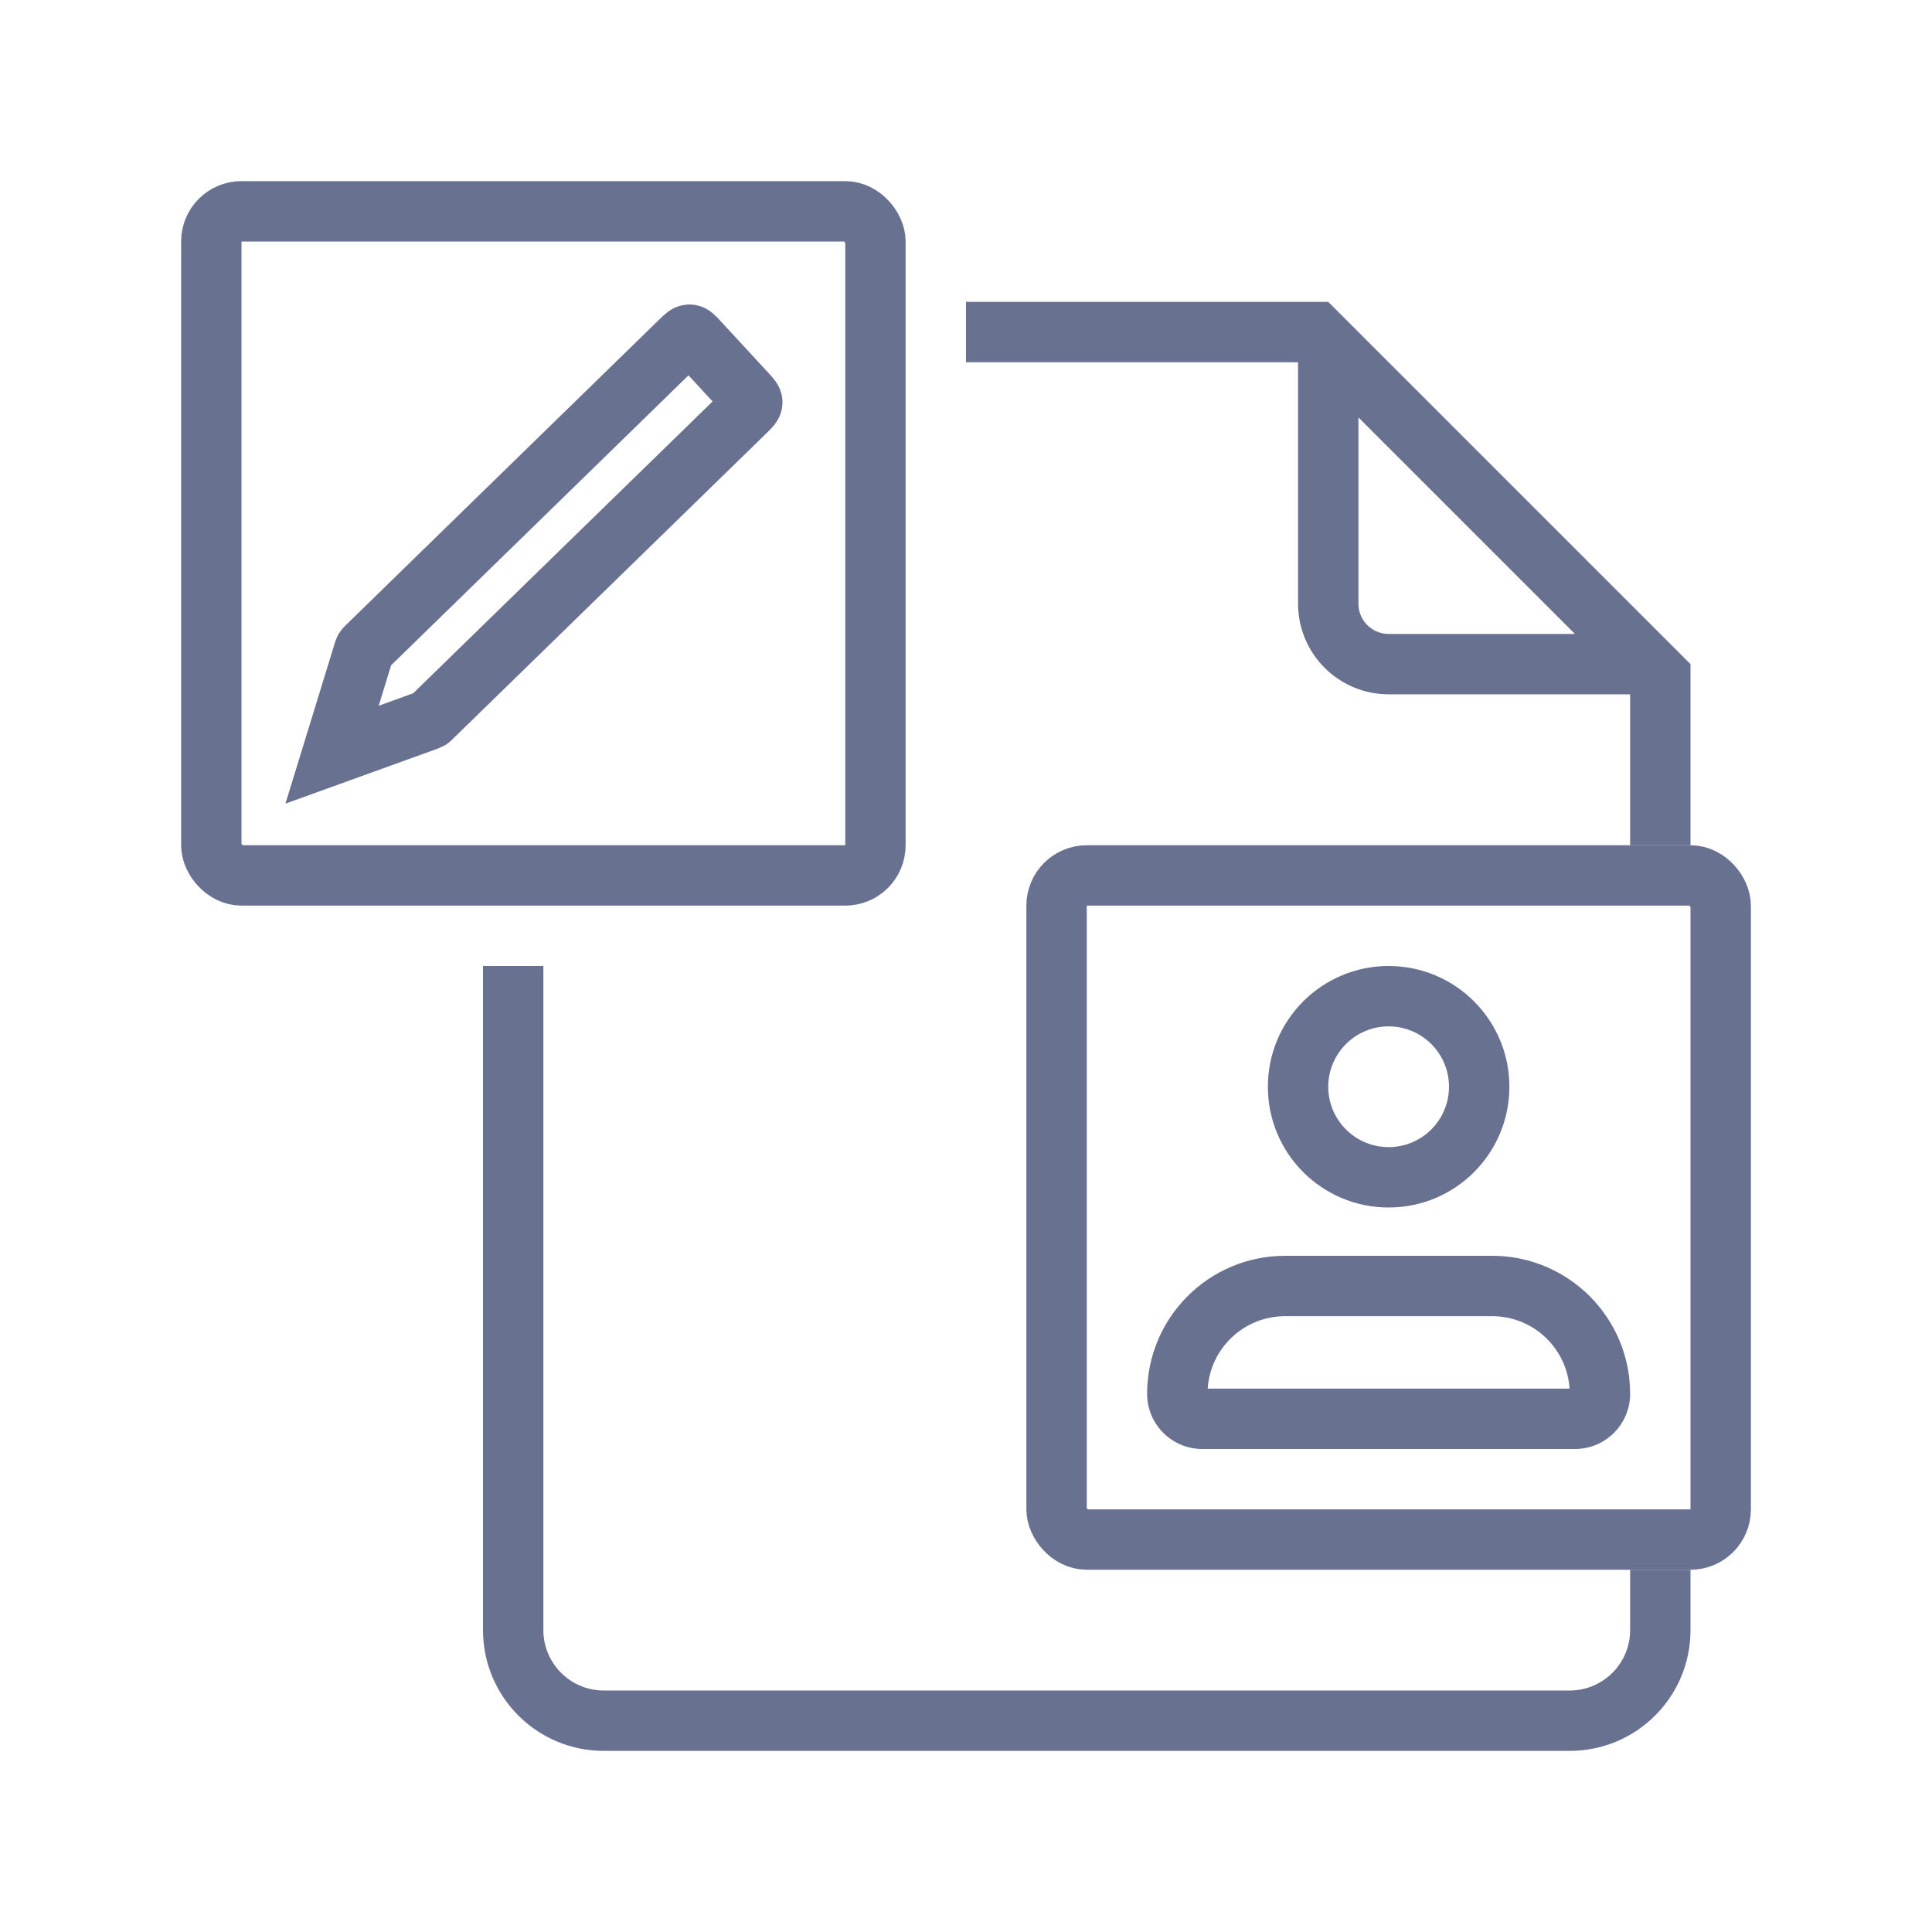
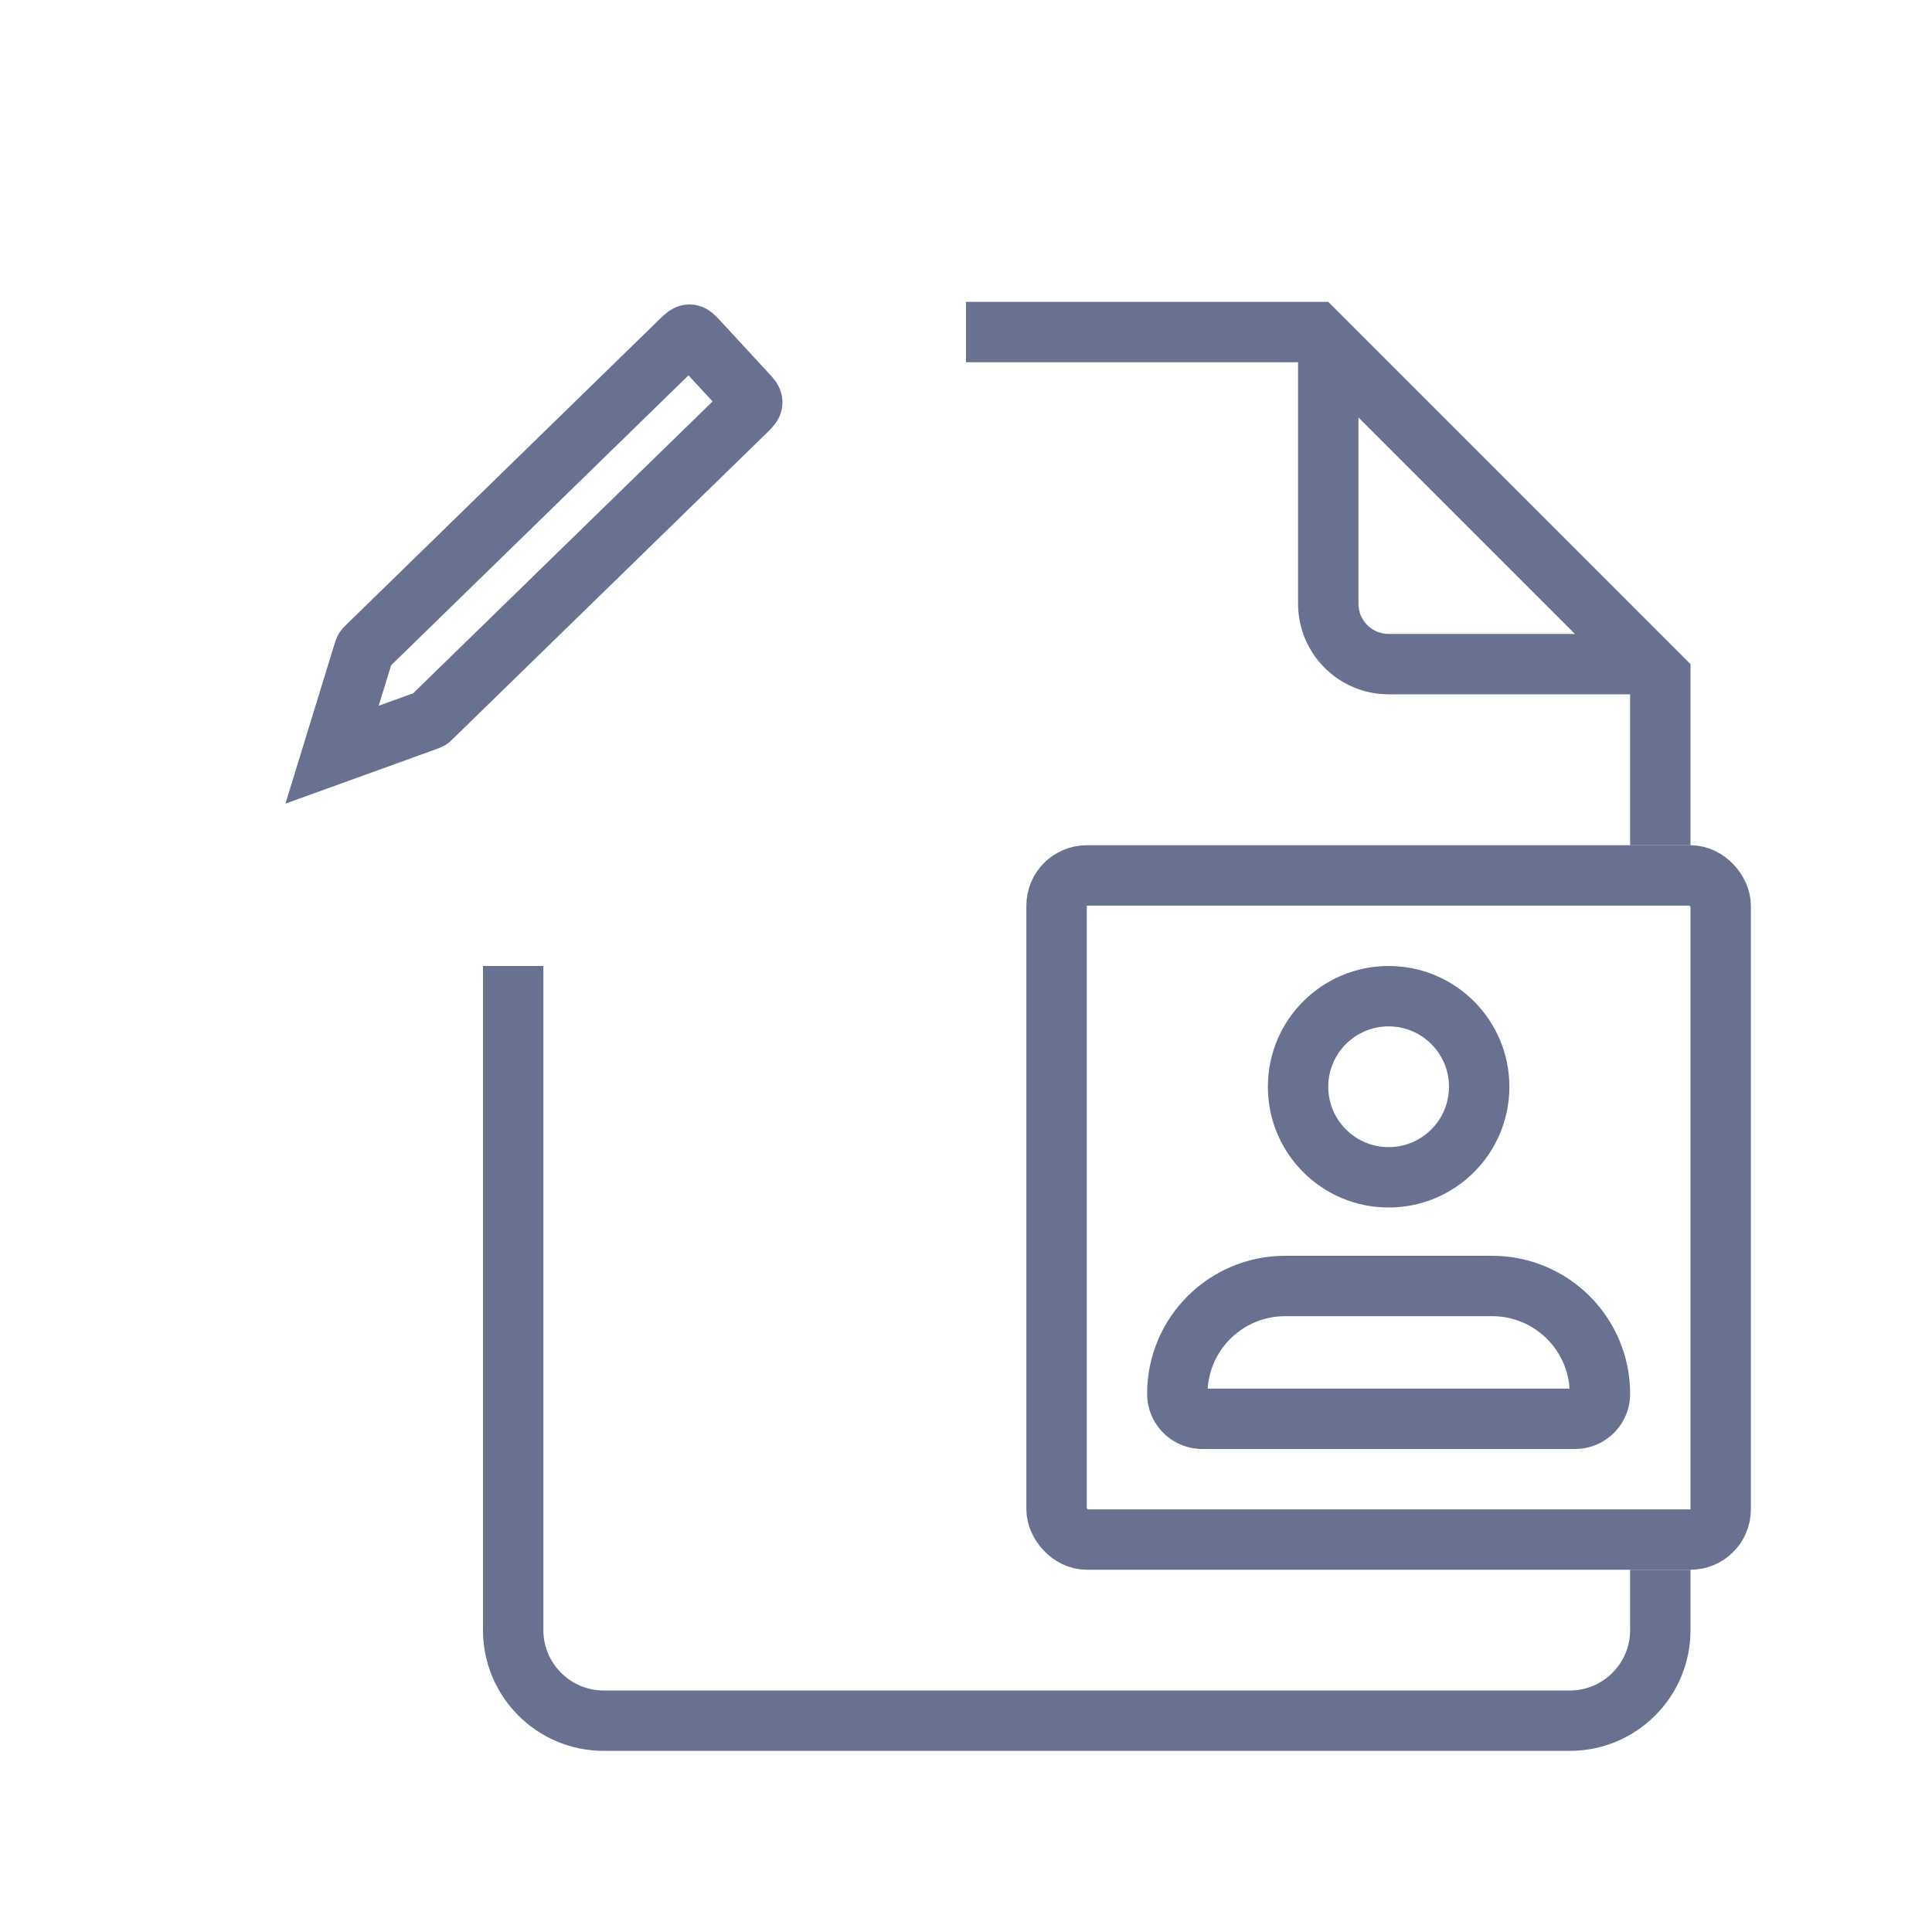
<svg xmlns="http://www.w3.org/2000/svg" width="32" height="32" viewBox="0 0 32 32" fill="none">
  <path fill-rule="evenodd" clip-rule="evenodd" d="M8 16V27C8 28.105 8.895 29 10 29H26C27.105 29 28 28.105 28 27V26H27V27C27 27.552 26.552 28 26 28H10C9.448 28 9 27.552 9 27V16H8ZM16 6H21.5V10C21.5 10.828 22.172 11.5 23 11.5H27V14H28V11.5V11L27.5 10.5L22.5 5.5L22 5H21.5H16V6ZM22.5 6.914V10C22.5 10.276 22.724 10.5 23 10.5H26.086L22.5 6.914Z" fill="#687190" />
-   <rect x="3.5" y="3.5" width="11" height="11" rx="0.5" stroke="#687190" />
  <path d="M11.276 5.643L6.075 10.714C6.057 10.732 6.048 10.741 6.041 10.752C6.035 10.762 6.031 10.774 6.023 10.799L5.5 12.5L7.075 11.931C7.095 11.924 7.105 11.92 7.114 11.915C7.123 11.909 7.131 11.902 7.146 11.886L12.361 6.803C12.427 6.738 12.459 6.706 12.46 6.666C12.462 6.625 12.43 6.591 12.368 6.524L11.562 5.651C11.497 5.58 11.464 5.544 11.422 5.543C11.38 5.542 11.345 5.576 11.276 5.643Z" stroke="#687190" stroke-linecap="round" />
  <rect x="17.5" y="14.5" width="11" height="11" rx="0.5" stroke="#687190" />
  <path fill-rule="evenodd" clip-rule="evenodd" d="M24 18C24 18.552 23.552 19 23 19C22.448 19 22 18.552 22 18C22 17.448 22.448 17 23 17C23.552 17 24 17.448 24 18ZM25 18C25 19.105 24.105 20 23 20C21.895 20 21 19.105 21 18C21 16.895 21.895 16 23 16C24.105 16 25 16.895 25 18ZM20.003 23C20.047 22.33 20.604 21.8 21.286 21.8H24.714C25.396 21.8 25.953 22.33 25.997 23H20.003ZM19 23.086C19 21.823 20.023 20.8 21.286 20.8H24.714C25.977 20.8 27 21.823 27 23.086C27 23.591 26.591 24 26.086 24H19.914C19.409 24 19 23.591 19 23.086Z" fill="#687190" />
</svg>